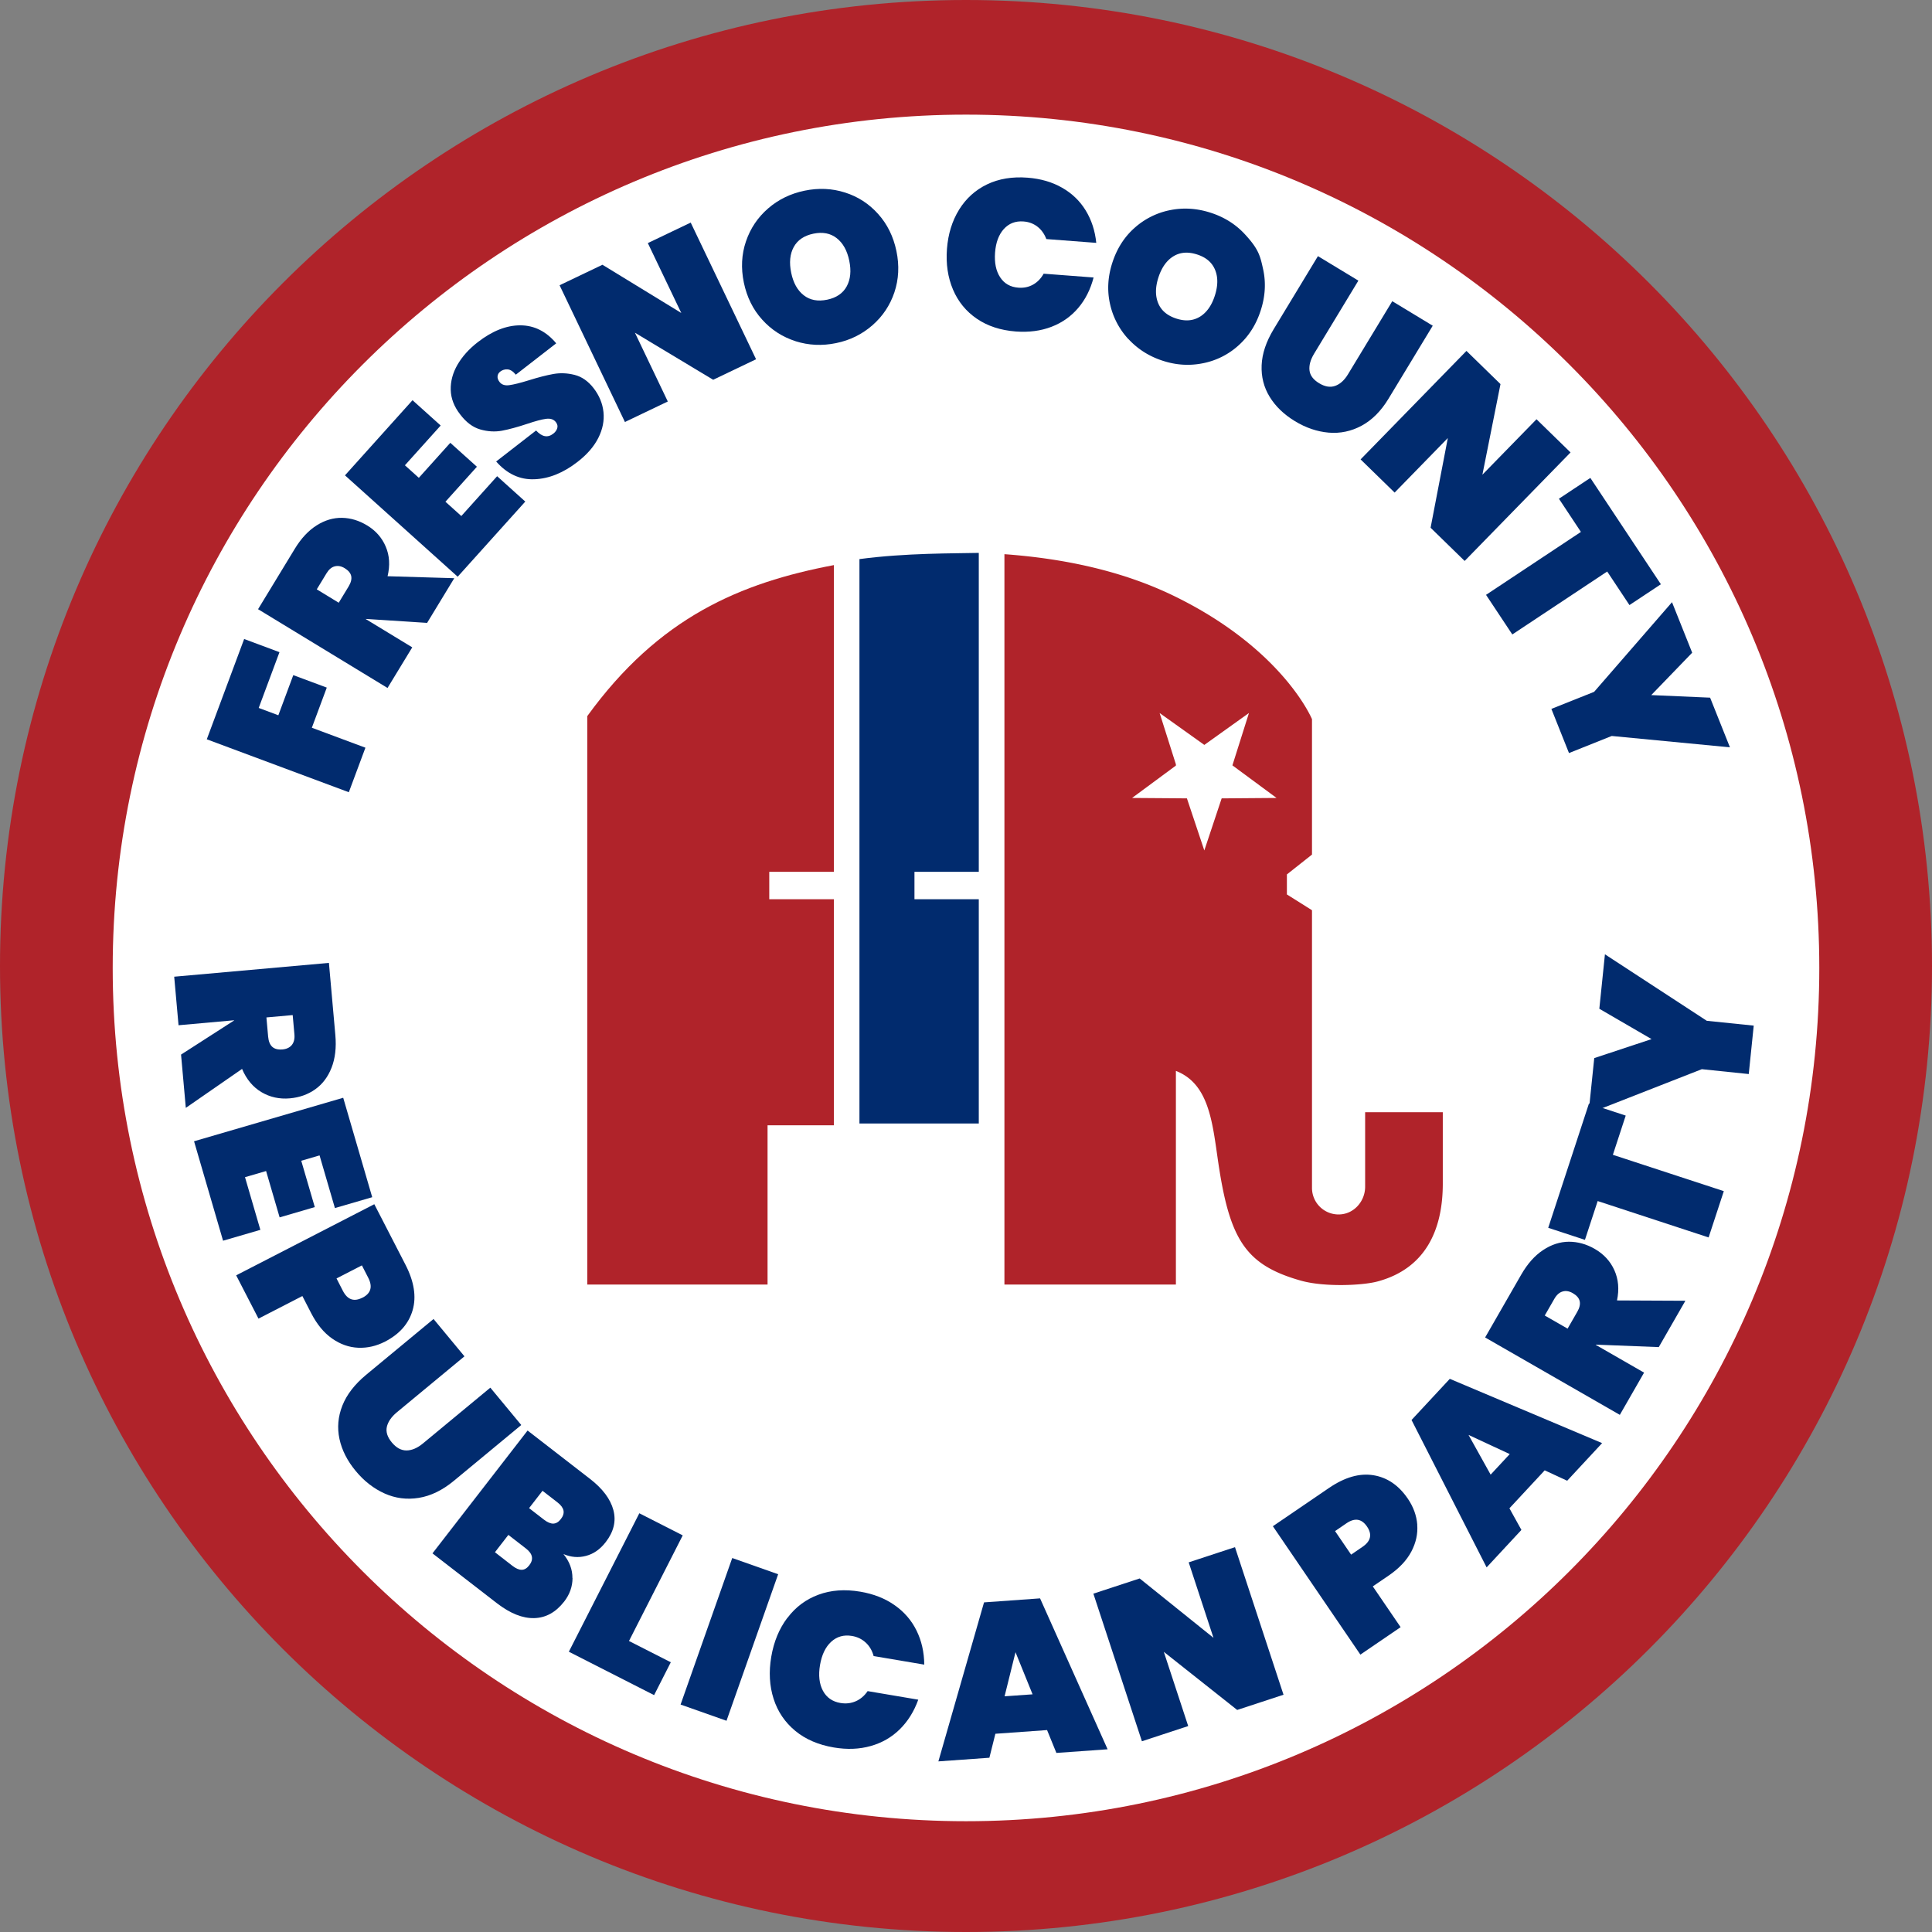
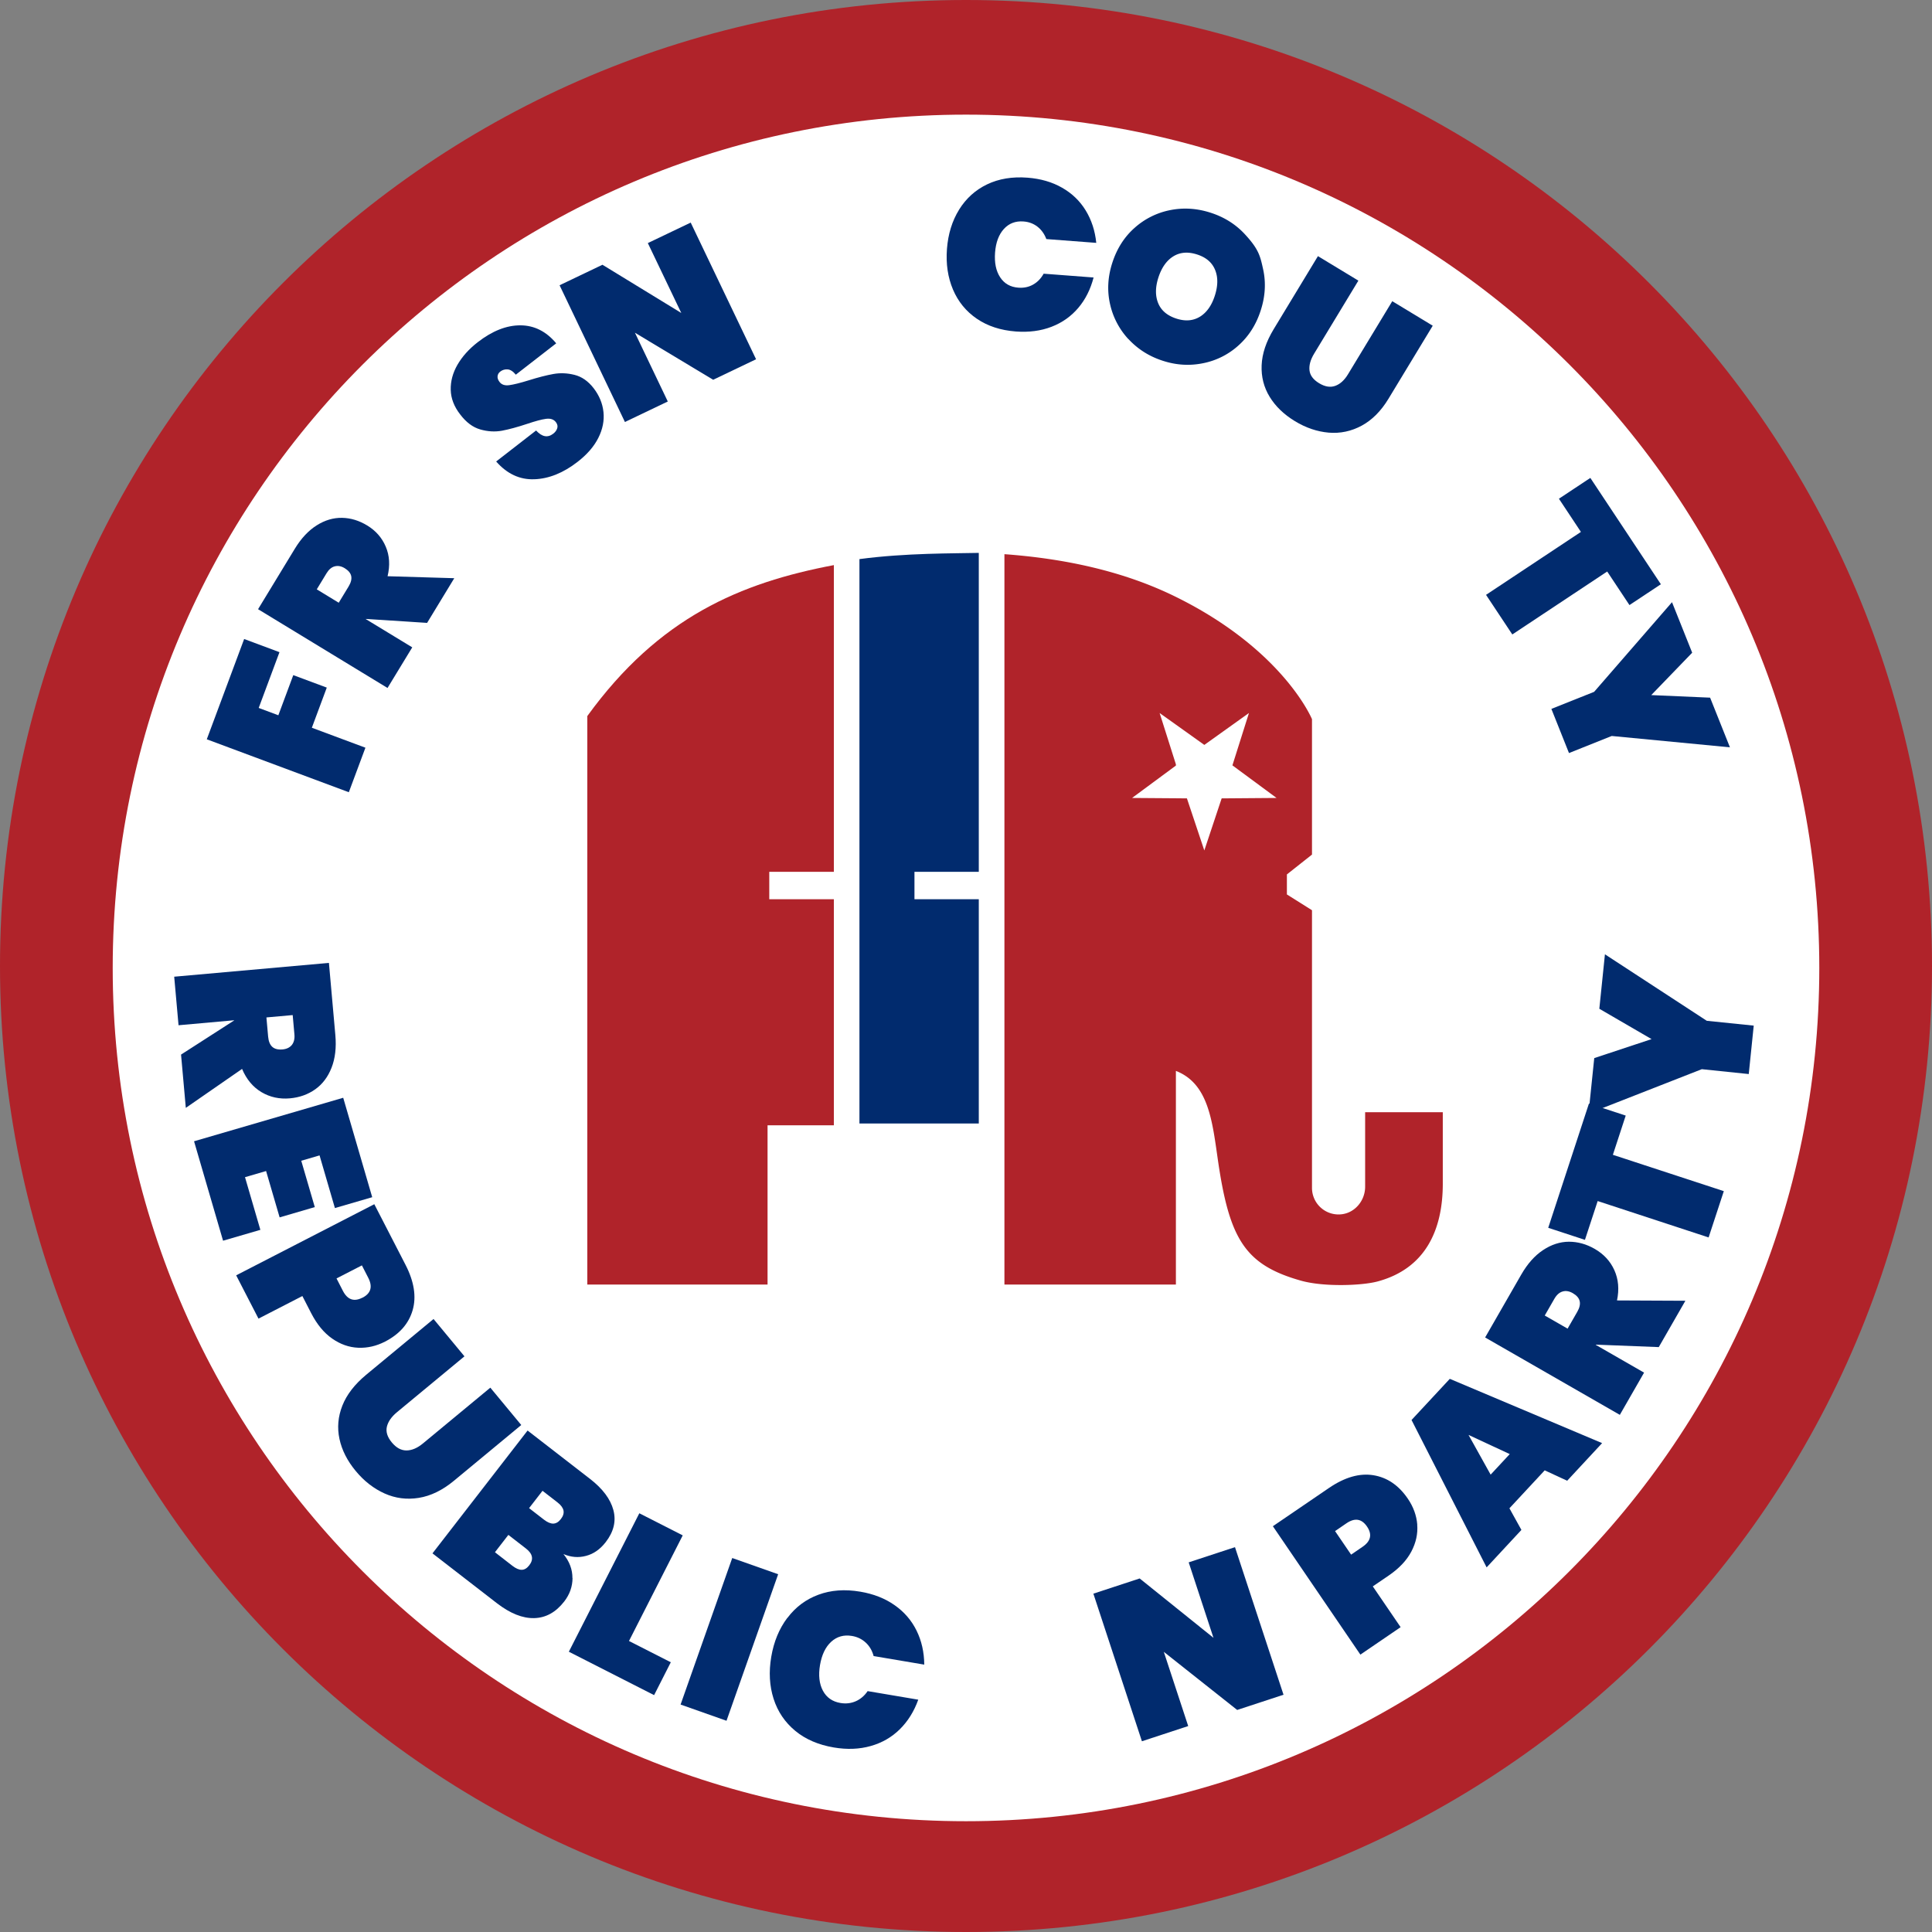
<svg xmlns="http://www.w3.org/2000/svg" data-bbox="0 0 361 361" viewBox="0 0 361 361" data-type="color">
  <rect x="0" y="0" width="361" height="361" fill="#808080" stroke="none" />
  <g>
    <path fill="#b0232a" d="M361 180.5c0 99.687-80.813 180.5-180.5 180.5S0 280.187 0 180.5 80.813 0 180.5 0 361 80.813 361 180.5" data-color="1" />
    <path fill="#ffffff" d="M339.94 180.86c0 88.056-71.384 159.44-159.44 159.44S21.06 268.916 21.06 180.86 92.444 21.42 180.5 21.42s159.44 71.384 159.44 159.44" data-color="2" />
    <path d="m33.85 197.04 9.89-6.36v-.04l-10.38.93-.81-9.07 28.91-2.58 1.2 13.48c.21 2.34-.03 4.38-.71 6.11s-1.7 3.08-3.06 4.04-2.93 1.52-4.73 1.68c-1.93.17-3.7-.21-5.29-1.15s-2.81-2.39-3.64-4.35l-10.51 7.28-.89-9.96Zm15.93-6.94.32 3.59c.08.87.33 1.51.77 1.91s1.07.56 1.92.49c.76-.07 1.34-.35 1.74-.83.39-.49.56-1.15.48-2l-.32-3.59-4.9.44Z" fill="#012b6e" data-color="3" />
    <path d="m59.71 215.89-3.42 1 2.53 8.66-6.57 1.92-2.53-8.66-3.94 1.15 2.87 9.84-6.97 2.03-5.42-18.58 27.87-8.13 5.42 18.58-6.97 2.03z" fill="#012b6e" data-color="3" />
    <path d="M66.94 251.83c-1.71-.07-3.34-.64-4.87-1.71-1.54-1.07-2.84-2.65-3.92-4.74l-1.65-3.21-8.2 4.22-4.17-8.09 25.81-13.29 5.82 11.3c1.63 3.16 2.07 6 1.34 8.51s-2.45 4.47-5.15 5.86c-1.63.84-3.3 1.22-5.01 1.15m.79-9.35c1.58-.81 1.94-2.06 1.07-3.74l-1.18-2.3-4.74 2.44 1.18 2.3q1.29 2.52 3.66 1.29Z" fill="#012b6e" data-color="3" />
    <path d="m86.78 253.44-12.6 10.43c-1.03.85-1.66 1.76-1.89 2.71-.22.95.08 1.93.92 2.94s1.75 1.51 2.76 1.5c1-.01 2.02-.45 3.05-1.3l12.6-10.43 5.78 6.98-12.6 10.43q-3.195 2.64-6.54 3.18c-2.24.36-4.37.09-6.4-.82s-3.83-2.31-5.4-4.21c-1.57-1.89-2.58-3.89-3.03-5.98s-.27-4.17.54-6.22c.81-2.06 2.3-3.98 4.44-5.76l12.6-10.43 5.78 6.98Z" fill="#012b6e" data-color="3" />
    <path d="M106.98 294.86c-.01 1.6-.53 3.06-1.55 4.38-1.56 2.01-3.42 3.05-5.6 3.11q-3.255.09-6.99-2.79l-12.03-9.31 17.77-22.95 11.7 9.06c2.33 1.81 3.78 3.74 4.33 5.79s.08 4.05-1.43 6c-1.04 1.34-2.26 2.2-3.68 2.57-1.41.38-2.82.26-4.22-.34 1.13 1.39 1.69 2.89 1.68 4.49Zm-9.49-1.54c.51 0 .98-.29 1.41-.85.85-1.1.64-2.15-.63-3.13l-3.28-2.54-2.51 3.24 3.27 2.54c.65.5 1.23.75 1.73.74Zm1.37-11.52 2.79 2.16c.65.5 1.23.74 1.74.73.51-.02.98-.29 1.4-.84.44-.56.6-1.1.5-1.61-.11-.51-.48-1.02-1.13-1.52l-2.79-2.16z" fill="#012b6e" data-color="3" />
    <path d="m117.52 306.62 7.82 3.98-3.12 6.14-15.93-8.11 13.17-25.87 8.11 4.13-10.04 19.73Z" fill="#012b6e" data-color="3" />
    <path d="m145.4 294.15-9.65 27.38-8.58-3.03 9.65-27.38z" fill="#012b6e" data-color="3" />
    <path d="M147.14 302.3c1.52-2.02 3.45-3.46 5.78-4.32q3.51-1.305 7.83-.57c2.48.42 4.62 1.26 6.41 2.52 1.8 1.26 3.16 2.84 4.1 4.75s1.42 4.02 1.44 6.36l-9.46-1.6c-.27-1.02-.76-1.85-1.47-2.51s-1.57-1.08-2.59-1.25c-1.51-.25-2.8.11-3.87 1.09s-1.76 2.43-2.09 4.35c-.32 1.91-.14 3.51.54 4.79s1.78 2.05 3.29 2.3c1.02.17 1.98.06 2.86-.33s1.62-1.02 2.21-1.89l9.46 1.6c-.79 2.2-1.94 4.04-3.45 5.53s-3.33 2.54-5.44 3.13c-2.11.6-4.41.69-6.89.27-2.88-.49-5.29-1.52-7.21-3.11s-3.27-3.58-4.04-5.98-.92-5.02-.44-7.85 1.48-5.25 3-7.27Z" fill="#012b6e" data-color="3" />
-     <path d="m195.64 323.27-9.65.69-1.12 4.48-9.53.68 8.53-29.71 10.47-.75 12.62 28.2-9.57.68-1.74-4.27Zm-2.7-6.68-3.19-7.87-2.04 8.24z" fill="#012b6e" data-color="3" />
    <path d="m239.82 316.67-8.65 2.84-13.71-10.86 4.56 13.87-8.65 2.84-9.07-27.58 8.65-2.84 13.79 11.09-4.63-14.1 8.65-2.84 9.07 27.58Z" fill="#012b6e" data-color="3" />
    <path d="M264.81 284.88c.14 1.71-.23 3.39-1.1 5.04s-2.28 3.14-4.22 4.47l-2.98 2.03 5.2 7.62-7.52 5.13-16.35-23.99 10.5-7.16q4.41-3 8.28-2.37c2.59.42 4.73 1.88 6.44 4.39 1.03 1.51 1.62 3.12 1.76 4.83Zm-9.38.36c-1-1.47-2.28-1.67-3.84-.61l-2.13 1.46 3 4.4 2.13-1.46c1.56-1.06 1.84-2.33.84-3.79" fill="#012b6e" data-color="3" />
    <path d="m288.63 274.74-6.59 7.09 2.24 4.04-6.5 7-14.03-27.54 7.15-7.69 28.46 12.01-6.53 7.03-4.19-1.94Zm-6.53-3.04-7.7-3.58 4.13 7.42z" fill="#012b6e" data-color="3" />
    <path d="m309.94 251.71-11.75-.46-.02.04 9.03 5.19-4.53 7.89-25.17-14.46 6.74-11.73c1.17-2.04 2.53-3.57 4.09-4.6 1.55-1.03 3.16-1.55 4.82-1.56 1.66 0 3.27.44 4.83 1.34 1.68.97 2.91 2.29 3.67 3.98s.93 3.57.49 5.65l12.78.06-4.98 8.67Zm-17.03-3.45 1.8-3.13c.44-.76.59-1.43.46-2q-.195-.87-1.29-1.5c-.66-.38-1.3-.49-1.9-.31-.6.17-1.12.63-1.54 1.36l-1.8 3.13z" fill="#012b6e" data-color="3" />
    <path d="m296.91 206.2 6.86 2.25-2.4 7.33 20.73 6.79-2.84 8.65-20.73-6.8-2.38 7.25-6.86-2.25 7.61-23.22Z" fill="#012b6e" data-color="3" />
    <path d="m299.88 178.31 19.04 12.43 8.77.9-.93 9.05-8.77-.91-21.17 8.29 1.07-10.36 10.71-3.55-9.76-5.67 1.05-10.2Z" fill="#012b6e" data-color="3" />
    <path d="m45.62 119.4 6.6 2.46-3.88 10.42 3.67 1.37 2.79-7.5 6.26 2.33-2.79 7.5 10.01 3.73-3.1 8.32-26.54-9.89z" fill="#012b6e" data-color="3" />
    <path d="m79.82 116.39-11.45-.74-.02.03 8.68 5.28-4.62 7.59-24.19-14.72 6.86-11.28c1.19-1.96 2.56-3.42 4.1-4.39s3.12-1.43 4.74-1.4 3.18.51 4.68 1.42c1.62.98 2.78 2.31 3.48 3.97.71 1.66.82 3.5.34 5.52l12.46.37-5.07 8.34Zm-16.52-3.78 1.83-3.01c.44-.73.61-1.38.5-1.94s-.52-1.06-1.22-1.49c-.64-.39-1.25-.5-1.85-.35s-1.11.58-1.54 1.29l-1.83 3.01 4.1 2.5Z" fill="#012b6e" data-color="3" />
-     <path d="m75.67 86.95 2.59 2.33 5.88-6.54 4.97 4.47-5.88 6.54 2.97 2.67 6.69-7.44 5.26 4.74-12.63 14.04-21.06-18.94 12.62-14.04 5.26 4.73-6.69 7.44Z" fill="#012b6e" data-color="3" />
    <path d="M99.82 89.55c-2.71.1-5.08-1.01-7.11-3.32l7.46-5.79c1.1 1.2 2.17 1.4 3.2.6q.57-.435.75-1.02c.12-.38.04-.76-.25-1.14-.41-.53-1.02-.73-1.85-.62s-2 .43-3.52.94c-1.83.61-3.39 1.03-4.71 1.28-1.31.24-2.67.16-4.06-.24s-2.64-1.34-3.75-2.81c-1.13-1.45-1.72-2.98-1.76-4.58s.38-3.17 1.26-4.7c.89-1.53 2.14-2.93 3.76-4.19 2.74-2.13 5.4-3.18 8-3.17q3.885.015 6.69 3.36l-7.55 5.86q-.765-.93-1.53-.99c-.51-.04-.97.1-1.39.42-.29.23-.46.52-.49.87s.09.7.37 1.06c.39.51.99.71 1.81.6.81-.11 2.01-.4 3.59-.89 1.82-.57 3.38-.97 4.67-1.2s2.61-.17 3.96.17c1.34.34 2.52 1.16 3.54 2.47 1.06 1.37 1.68 2.86 1.85 4.47q.255 2.415-.96 4.83t-3.87 4.47c-2.67 2.08-5.37 3.16-8.08 3.26Z" fill="#012b6e" data-color="3" />
    <path d="m141.27 67.13-8.01 3.83-14.62-8.79 6.14 12.85-8.01 3.83-12.21-25.55 8.01-3.83 14.73 9.01-6.25-13.06 8.01-3.83 12.22 25.55Z" fill="#012b6e" data-color="3" />
-     <path d="M148.67 63.76c-2.43-.78-4.52-2.11-6.24-4.02-1.73-1.9-2.87-4.21-3.44-6.93-.56-2.72-.43-5.29.4-7.72q1.245-3.645 4.14-6.15c1.93-1.67 4.2-2.77 6.81-3.31s5.13-.43 7.54.34c2.42.76 4.49 2.1 6.2 4.01 1.72 1.91 2.85 4.21 3.42 6.93s.43 5.29-.38 7.72c-.82 2.43-2.19 4.48-4.12 6.16s-4.18 2.79-6.77 3.32c-2.61.54-5.13.42-7.57-.35Zm9.54-10.25c.71-1.3.87-2.9.48-4.78-.39-1.91-1.18-3.32-2.35-4.23-1.17-.92-2.62-1.19-4.34-.84-1.75.36-2.98 1.2-3.69 2.5s-.87 2.91-.47 4.82c.39 1.88 1.17 3.28 2.34 4.19 1.17.92 2.63 1.19 4.38.83 1.72-.36 2.94-1.19 3.65-2.49" fill="#012b6e" data-color="3" />
    <path d="M179.21 39.17c1.3-2.09 3.04-3.67 5.23-4.72s4.71-1.47 7.56-1.25c2.45.19 4.6.81 6.46 1.88 1.86 1.06 3.33 2.48 4.41 4.25s1.74 3.78 1.97 6.05l-9.33-.71q-.54-1.44-1.65-2.31c-.75-.58-1.62-.91-2.63-.98q-2.235-.165-3.66 1.41c-.95 1.05-1.5 2.52-1.64 4.41s.17 3.42.95 4.61 1.91 1.83 3.4 1.94c1.01.08 1.93-.11 2.75-.57q1.23-.69 1.98-2.04l9.33.71c-.57 2.2-1.52 4.1-2.86 5.68s-3 2.76-5 3.53-4.22 1.06-6.67.88c-2.85-.22-5.27-1.01-7.28-2.38s-3.5-3.19-4.46-5.45c-.96-2.27-1.34-4.79-1.13-7.59.21-2.79.97-5.24 2.26-7.33Z" fill="#012b6e" data-color="3" />
    <path d="M210.85 63.37a14.1 14.1 0 0 1-3.44-6.58c-.56-2.51-.42-5.08.44-7.72s2.24-4.81 4.17-6.51a14 14 0 0 1 6.64-3.3c2.5-.5 5.02-.33 7.56.49q3.81 1.23 6.39 4.02c2.58 2.79 2.86 4.04 3.41 6.55.55 2.5.4 5.08-.46 7.71-.85 2.64-2.24 4.81-4.15 6.52a13.83 13.83 0 0 1-6.62 3.32c-2.5.51-5.01.36-7.52-.46-2.54-.82-4.67-2.17-6.41-4.05Zm13.36-4.19c1.26-.78 2.19-2.09 2.78-3.92.6-1.85.62-3.46.05-4.84s-1.68-2.33-3.36-2.87c-1.7-.55-3.18-.43-4.44.35s-2.19 2.1-2.79 3.95c-.59 1.83-.6 3.43-.04 4.8s1.7 2.33 3.4 2.88q2.505.81 4.41-.36Z" fill="#012b6e" data-color="3" />
    <path d="m253.82 52.43-8.27 13.65c-.68 1.12-.97 2.15-.87 3.1s.69 1.75 1.79 2.42 2.1.83 3.02.5 1.72-1.06 2.39-2.17l8.27-13.65 7.56 4.58-8.27 13.65c-1.39 2.3-3.07 3.98-5.01 5.03-1.95 1.05-4 1.48-6.16 1.3-2.16-.19-4.27-.9-6.32-2.15s-3.62-2.76-4.71-4.54q-1.635-2.67-1.5-5.91c.09-2.16.84-4.4 2.25-6.73l8.27-13.65 7.56 4.58Z" fill="#012b6e" data-color="3" />
-     <path d="m273.67 104.81-6.36-6.2 3.22-16.76-9.94 10.19-6.36-6.2 19.78-20.27 6.36 6.2-3.38 16.93 10.11-10.36 6.36 6.2-19.78 20.27Z" fill="#012b6e" data-color="3" />
    <path d="m310.34 109.17-5.87 3.89-4.16-6.27-17.73 11.76-4.91-7.4 17.73-11.76-4.11-6.2 5.87-3.89z" fill="#012b6e" data-color="3" />
    <path d="m323.24 139.64-22.08-2.12-7.99 3.19-3.29-8.25 7.99-3.19 14.55-16.75 3.77 9.44-7.65 7.92 11 .48 3.71 9.29Z" fill="#012b6e" data-color="3" />
    <path d="M143.74 162.9v5.12h12.07v42.25h-12.39v29.75h-33.68V133.8c13.41-18.5 28.61-24.89 46.07-28.21v57.31z" fill="#b0232a" data-color="1" />
    <path d="M182.89 103.31v59.59h-12.02v5.12h12.02v41.91h-22.3V104.47c8.69-1.16 17.72-1.05 22.3-1.16" fill="#012b6e" data-color="3" />
    <path d="M255.08 207.82v13.92c0 2.59-1.9 4.91-4.48 5.16a4.96 4.96 0 0 1-5.45-4.94v-51.88l-4.69-2.95v-3.74l4.69-3.71v-25.3s-5.3-12.92-25.43-22.85c-9.73-4.8-20.71-7.15-32.04-7.98v136.47h32.04V200.1c5.99 2.33 6.77 9.1 7.8 16.32 2.15 15.03 5.01 19.9 15.58 22.88 4.27 1.2 11.4.93 14.32.14 8.93-2.41 12.17-9.61 12.17-18.27v-13.35zm-26.81-58.64-3.24 9.73-3.25-9.73-2.06-.02-8.19-.06 8.19-6.05v-.23l-3.04-9.59 3.04 2.17 5.31 3.79 8.34-5.96-3.09 9.78 8.25 6.09z" fill="#b0232a" data-color="1" />
  </g>
</svg>